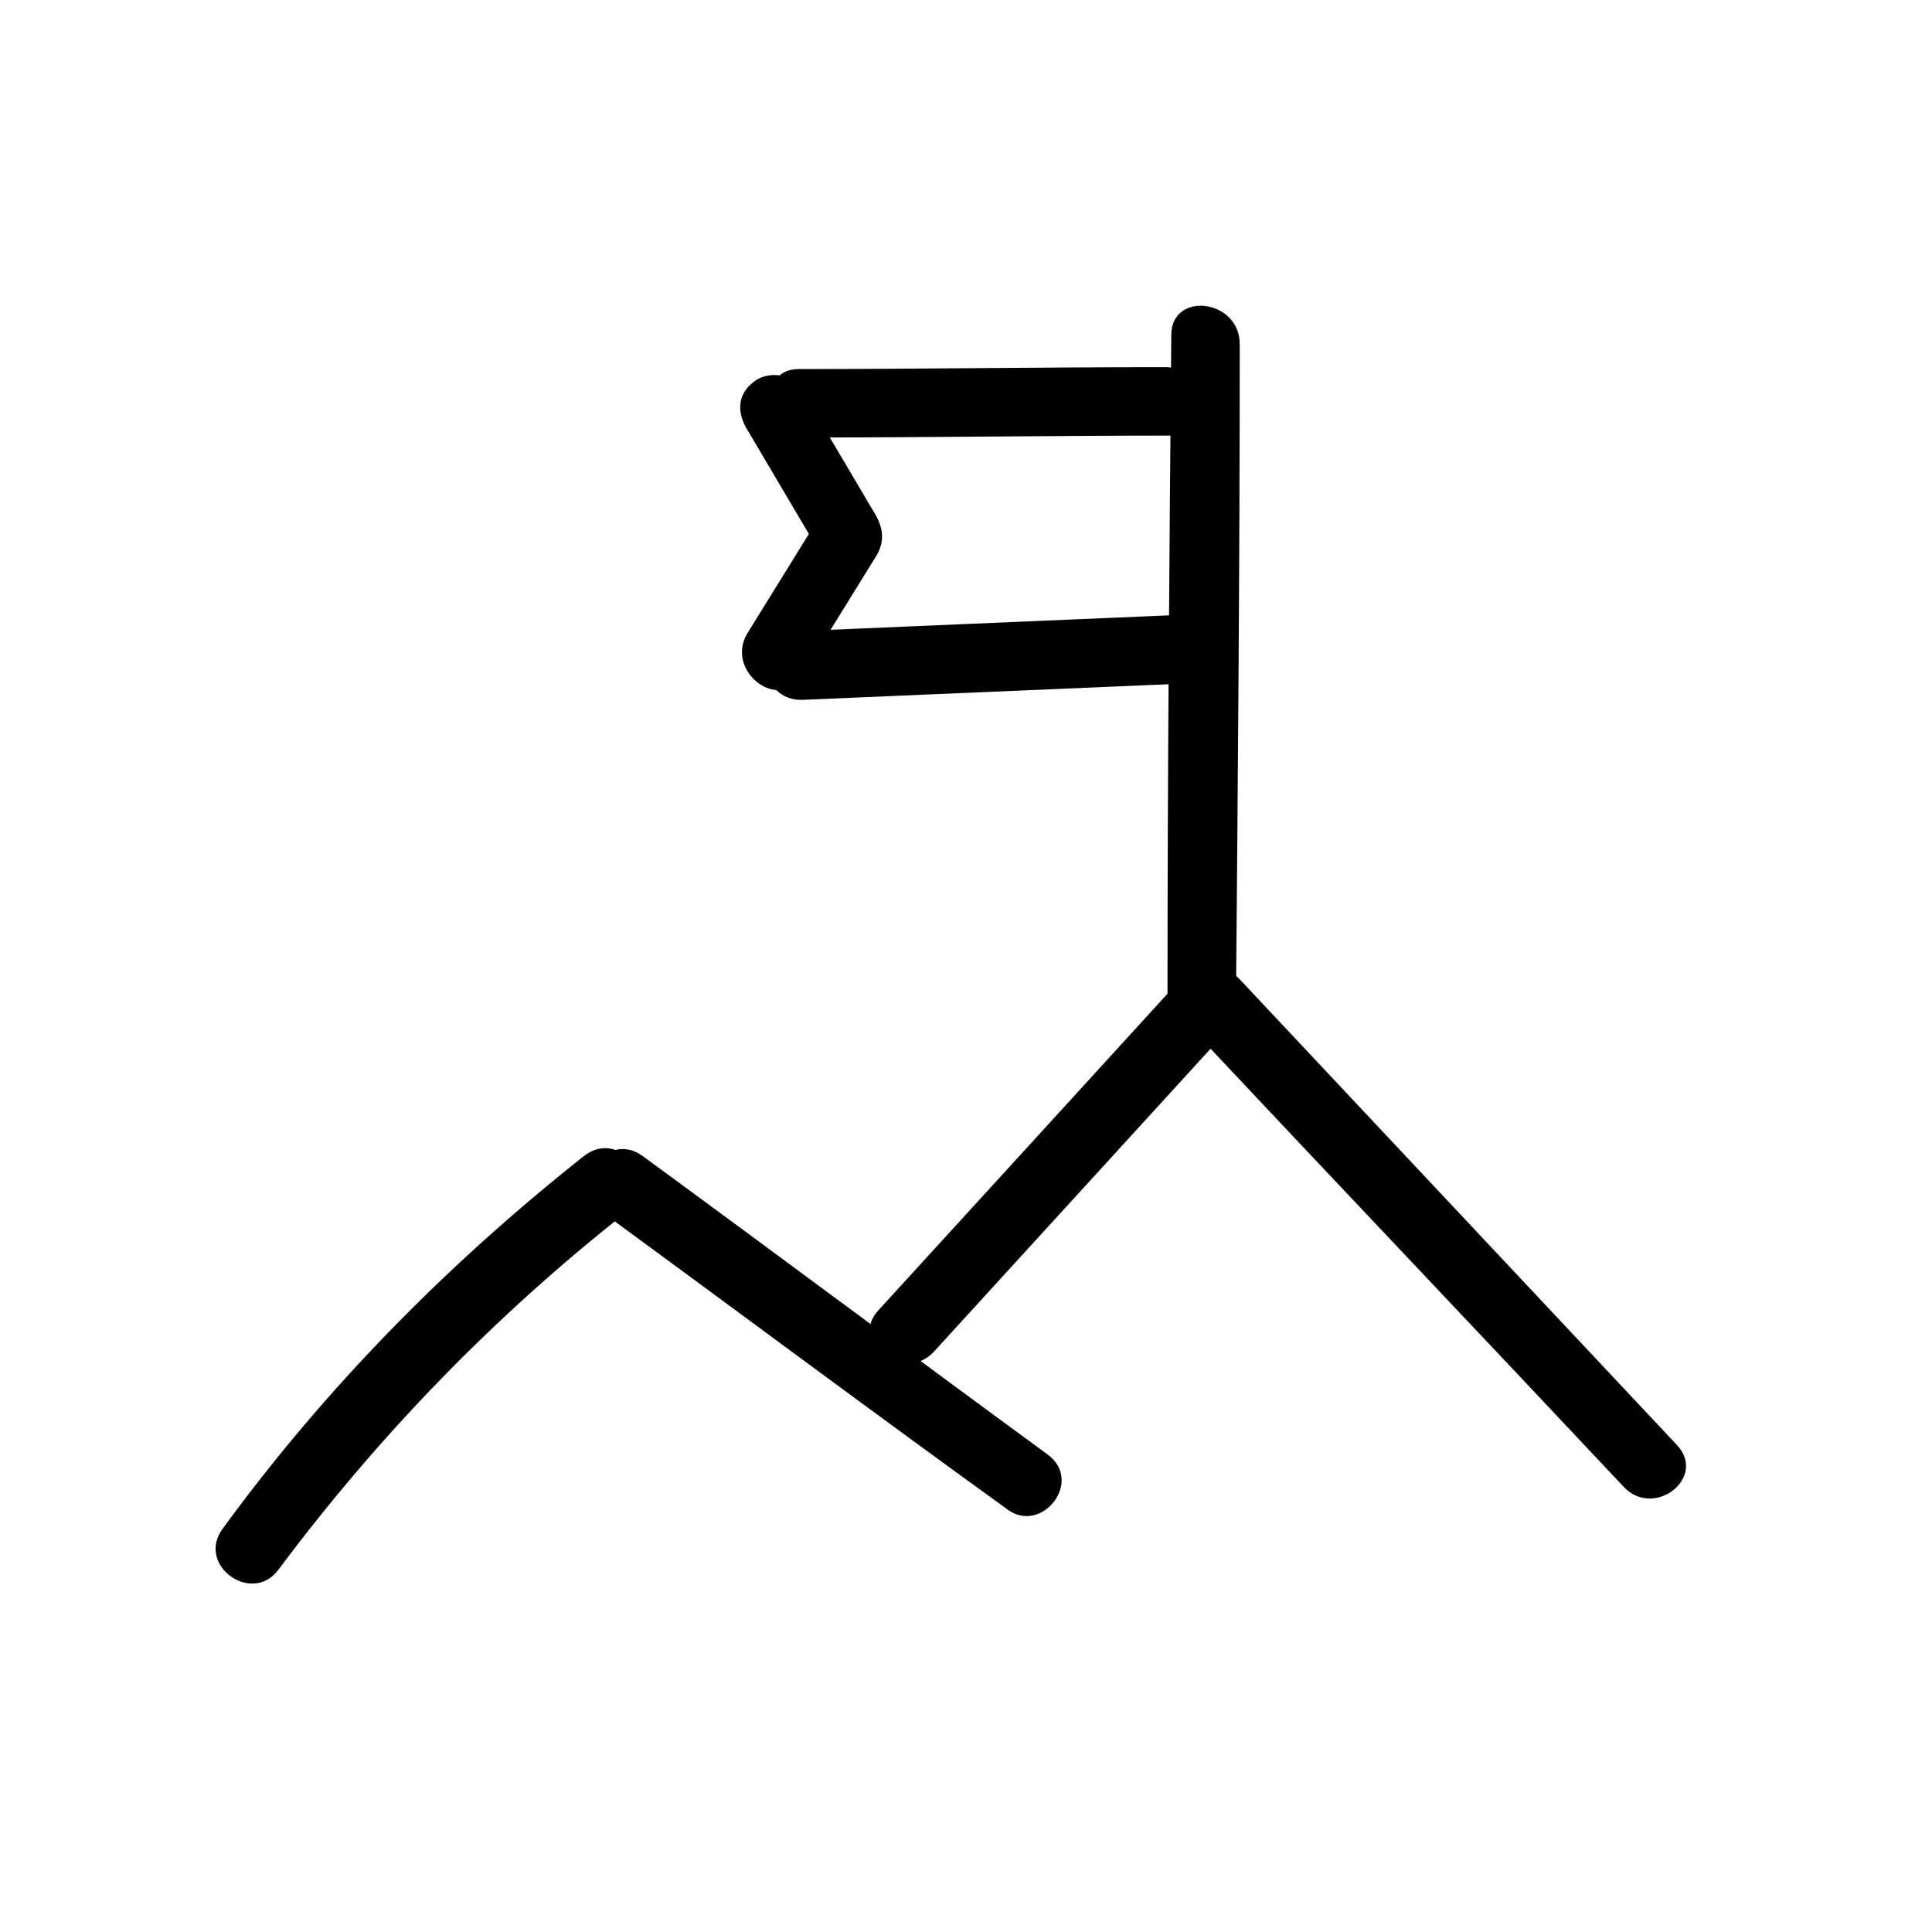
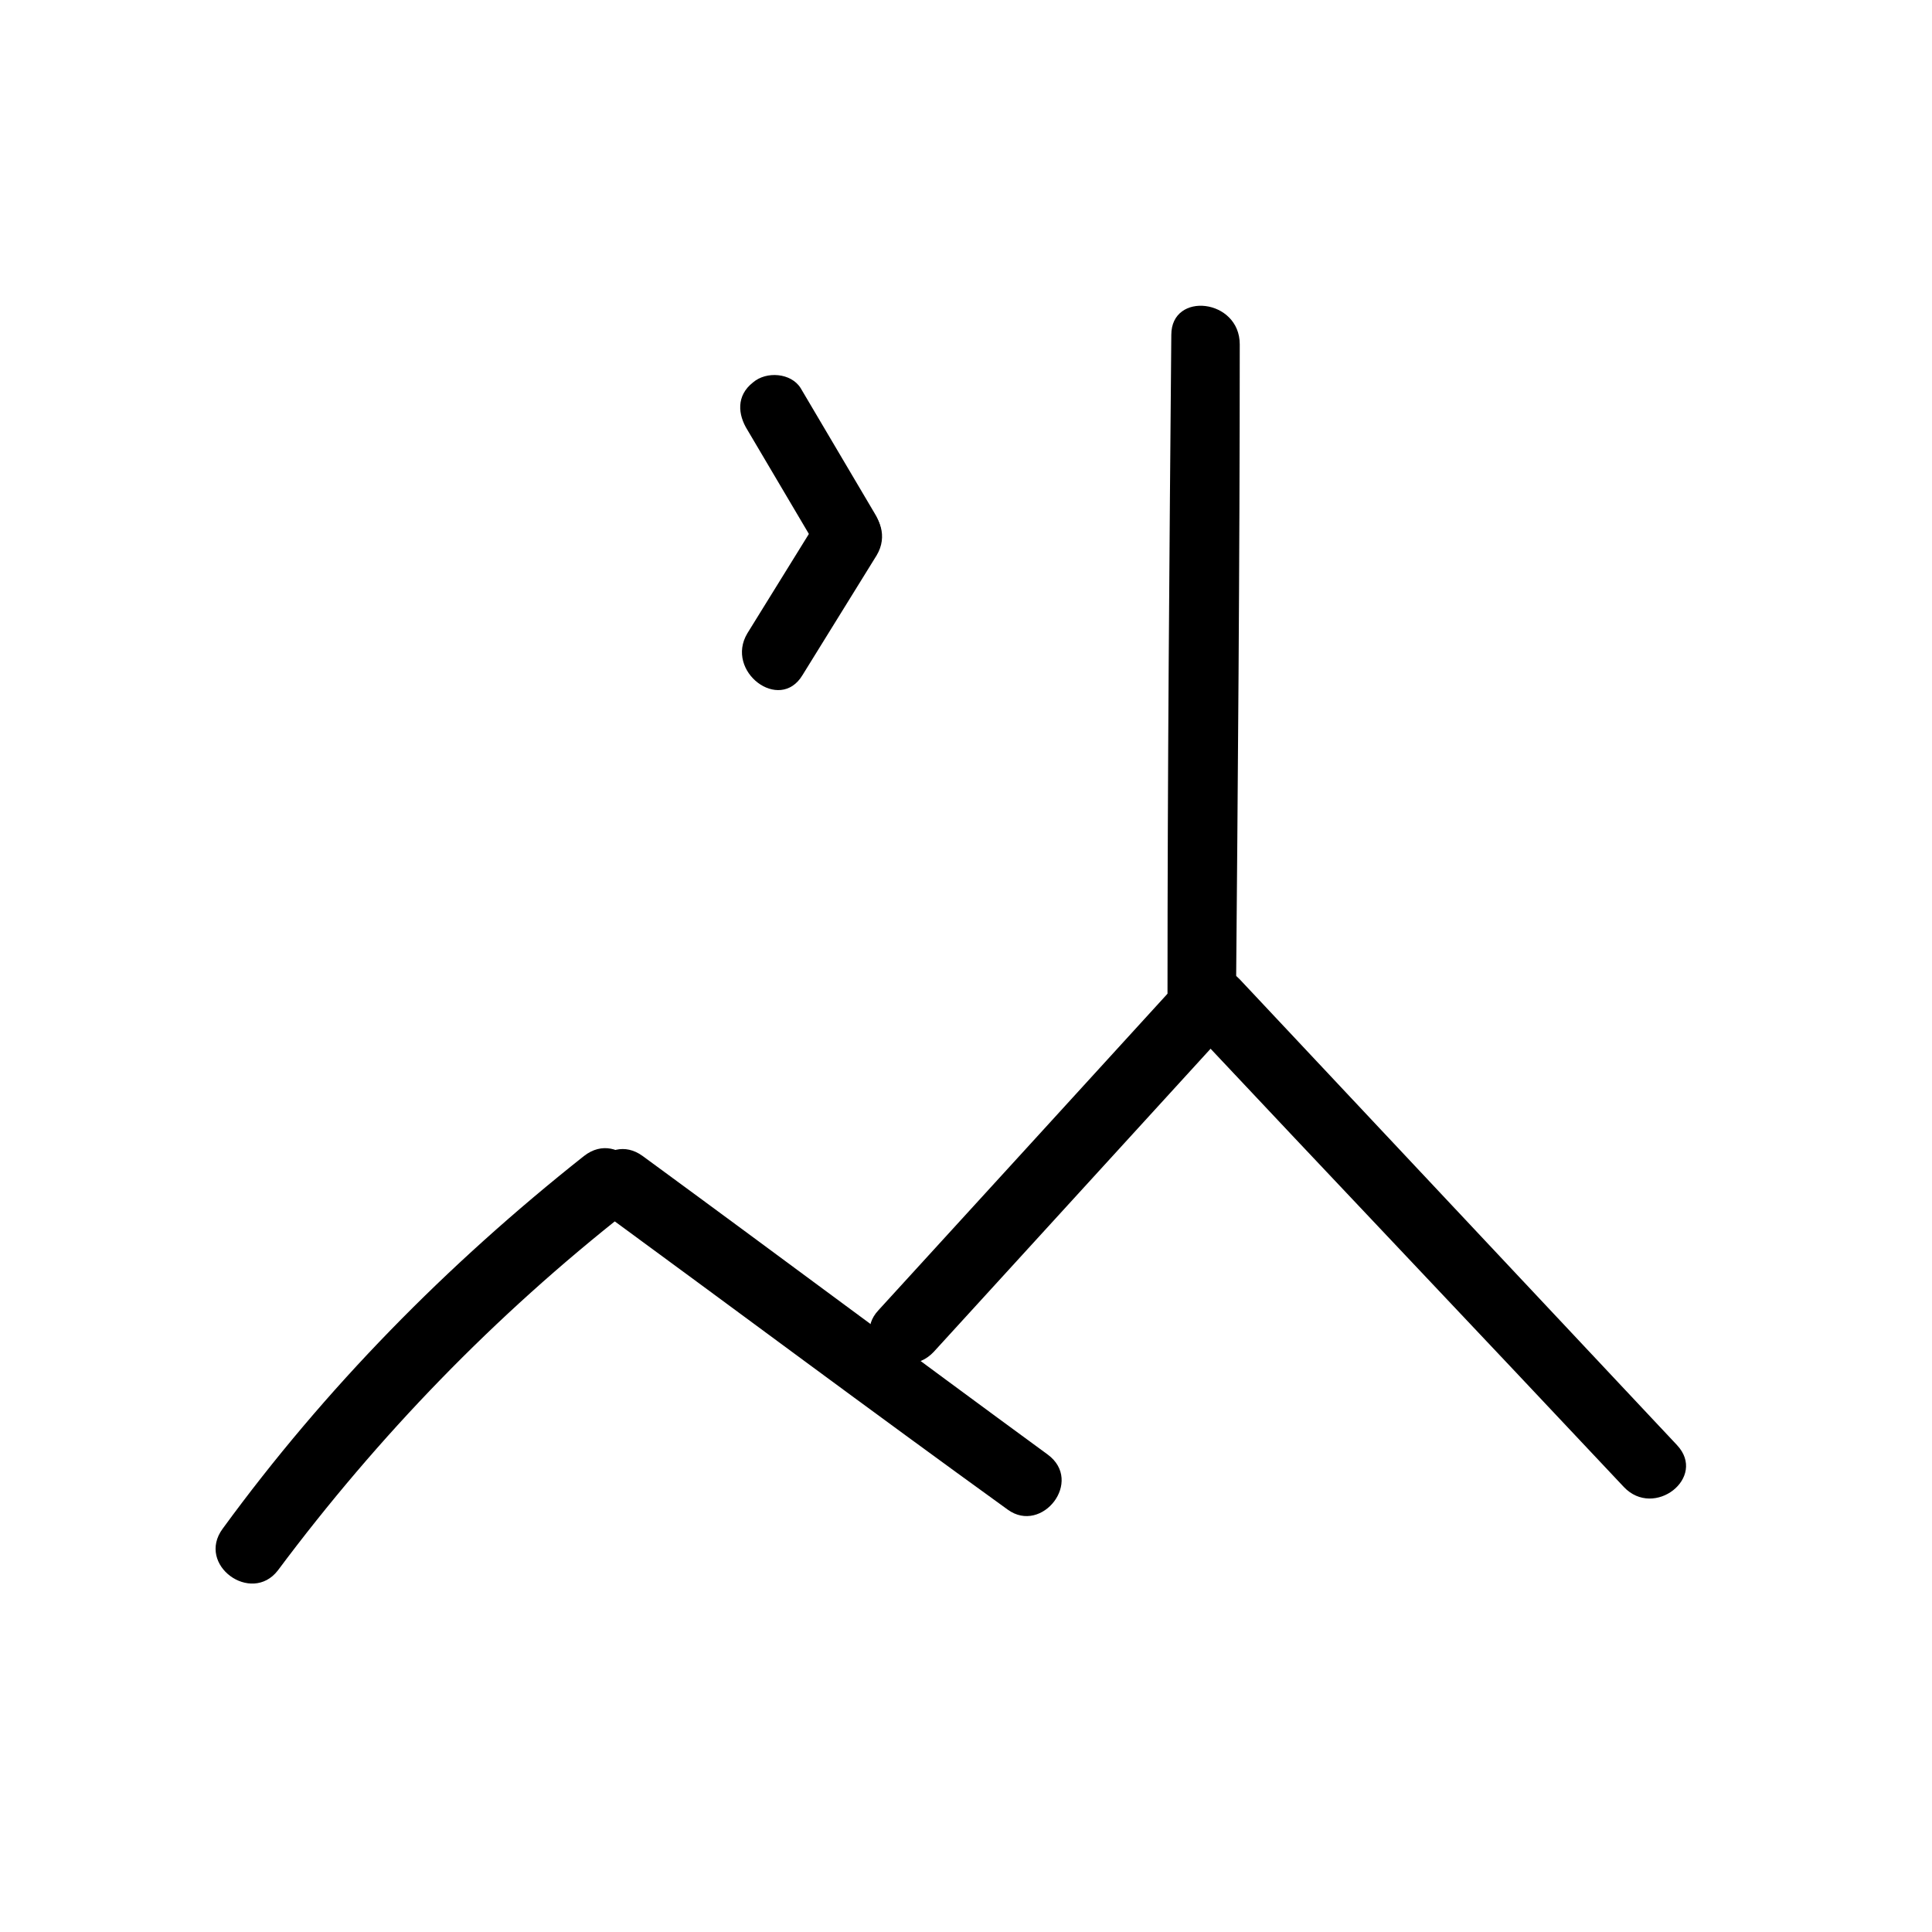
<svg xmlns="http://www.w3.org/2000/svg" fill="#000000" width="800px" height="800px" version="1.1" viewBox="144 144 512 512">
  <g>
    <path d="m588.42 526.96c-38.793-41.312-77.082-82.121-115.88-123.43-8.062-8.566-22.672 2.519-14.609 11.082 38.793 41.312 77.586 82.121 116.38 123.43 8.062 8.566 22.168-2.516 14.105-11.082z" />
    <path d="m456.43 404.03c-26.199 28.719-52.902 57.941-79.602 87.16-8.062 8.566 6.551 19.648 14.609 11.082 26.703-29.223 52.898-57.938 79.602-87.16 8.062-9.066-6.551-20.148-14.609-11.082z" />
    <path d="m421.66 529.48c-35.773-26.195-71.543-52.898-107.31-79.098-9.574-7.055-20.152 7.559-11.082 14.609 35.77 26.199 71.539 52.898 107.82 79.098 9.066 6.551 20.148-7.555 10.578-14.609z" />
    <path d="m298.73 450.38c-36.273 28.719-68.52 61.465-95.723 98.746-7.055 9.574 7.559 20.152 14.609 11.082 26.703-35.77 57.434-67.512 92.699-95.219 9.07-7.555-2.016-22.164-11.586-14.609z" />
    <path d="m454.41 232.73c-0.504 57.938-1.008 116.38-1.008 174.32 0 11.586 18.137 14.105 18.137 2.519 0.504-57.938 1.008-116.38 1.008-174.32 0-12.094-18.137-14.109-18.137-2.519z" />
-     <path d="m452.9 241.3c-32.242 0-64.992 0.504-97.234 0.504-11.586 0-9.07 18.137 2.519 18.137 32.242 0 64.992-0.504 97.234-0.504 11.586-0.5 9.066-18.137-2.519-18.137z" />
-     <path d="m460.46 306.79c-35.266 1.512-71.039 3.023-106.3 4.535-11.586 0.504-9.07 18.641 2.519 18.137 35.266-1.512 71.039-3.023 106.3-4.535 11.586-0.504 9.066-18.641-2.519-18.137z" />
    <path d="m375.82 280.09c-6.551-11.082-13.098-22.168-19.648-33.25-2.519-4.031-9.07-4.535-12.594-1.512-4.535 3.527-4.031 8.566-1.512 12.594 6.551 11.082 13.098 22.168 19.648 33.25 2.519 4.031 9.07 4.535 12.594 1.512 4.031-3.023 4.031-8.566 1.512-12.594z" />
    <path d="m361.71 280.09c-6.551 10.578-13.098 21.16-19.648 31.738-6.047 10.078 8.566 21.16 14.609 11.082 6.551-10.578 13.098-21.16 19.648-31.738 6.043-10.078-8.566-21.16-14.609-11.082z" />
  </g>
</svg>